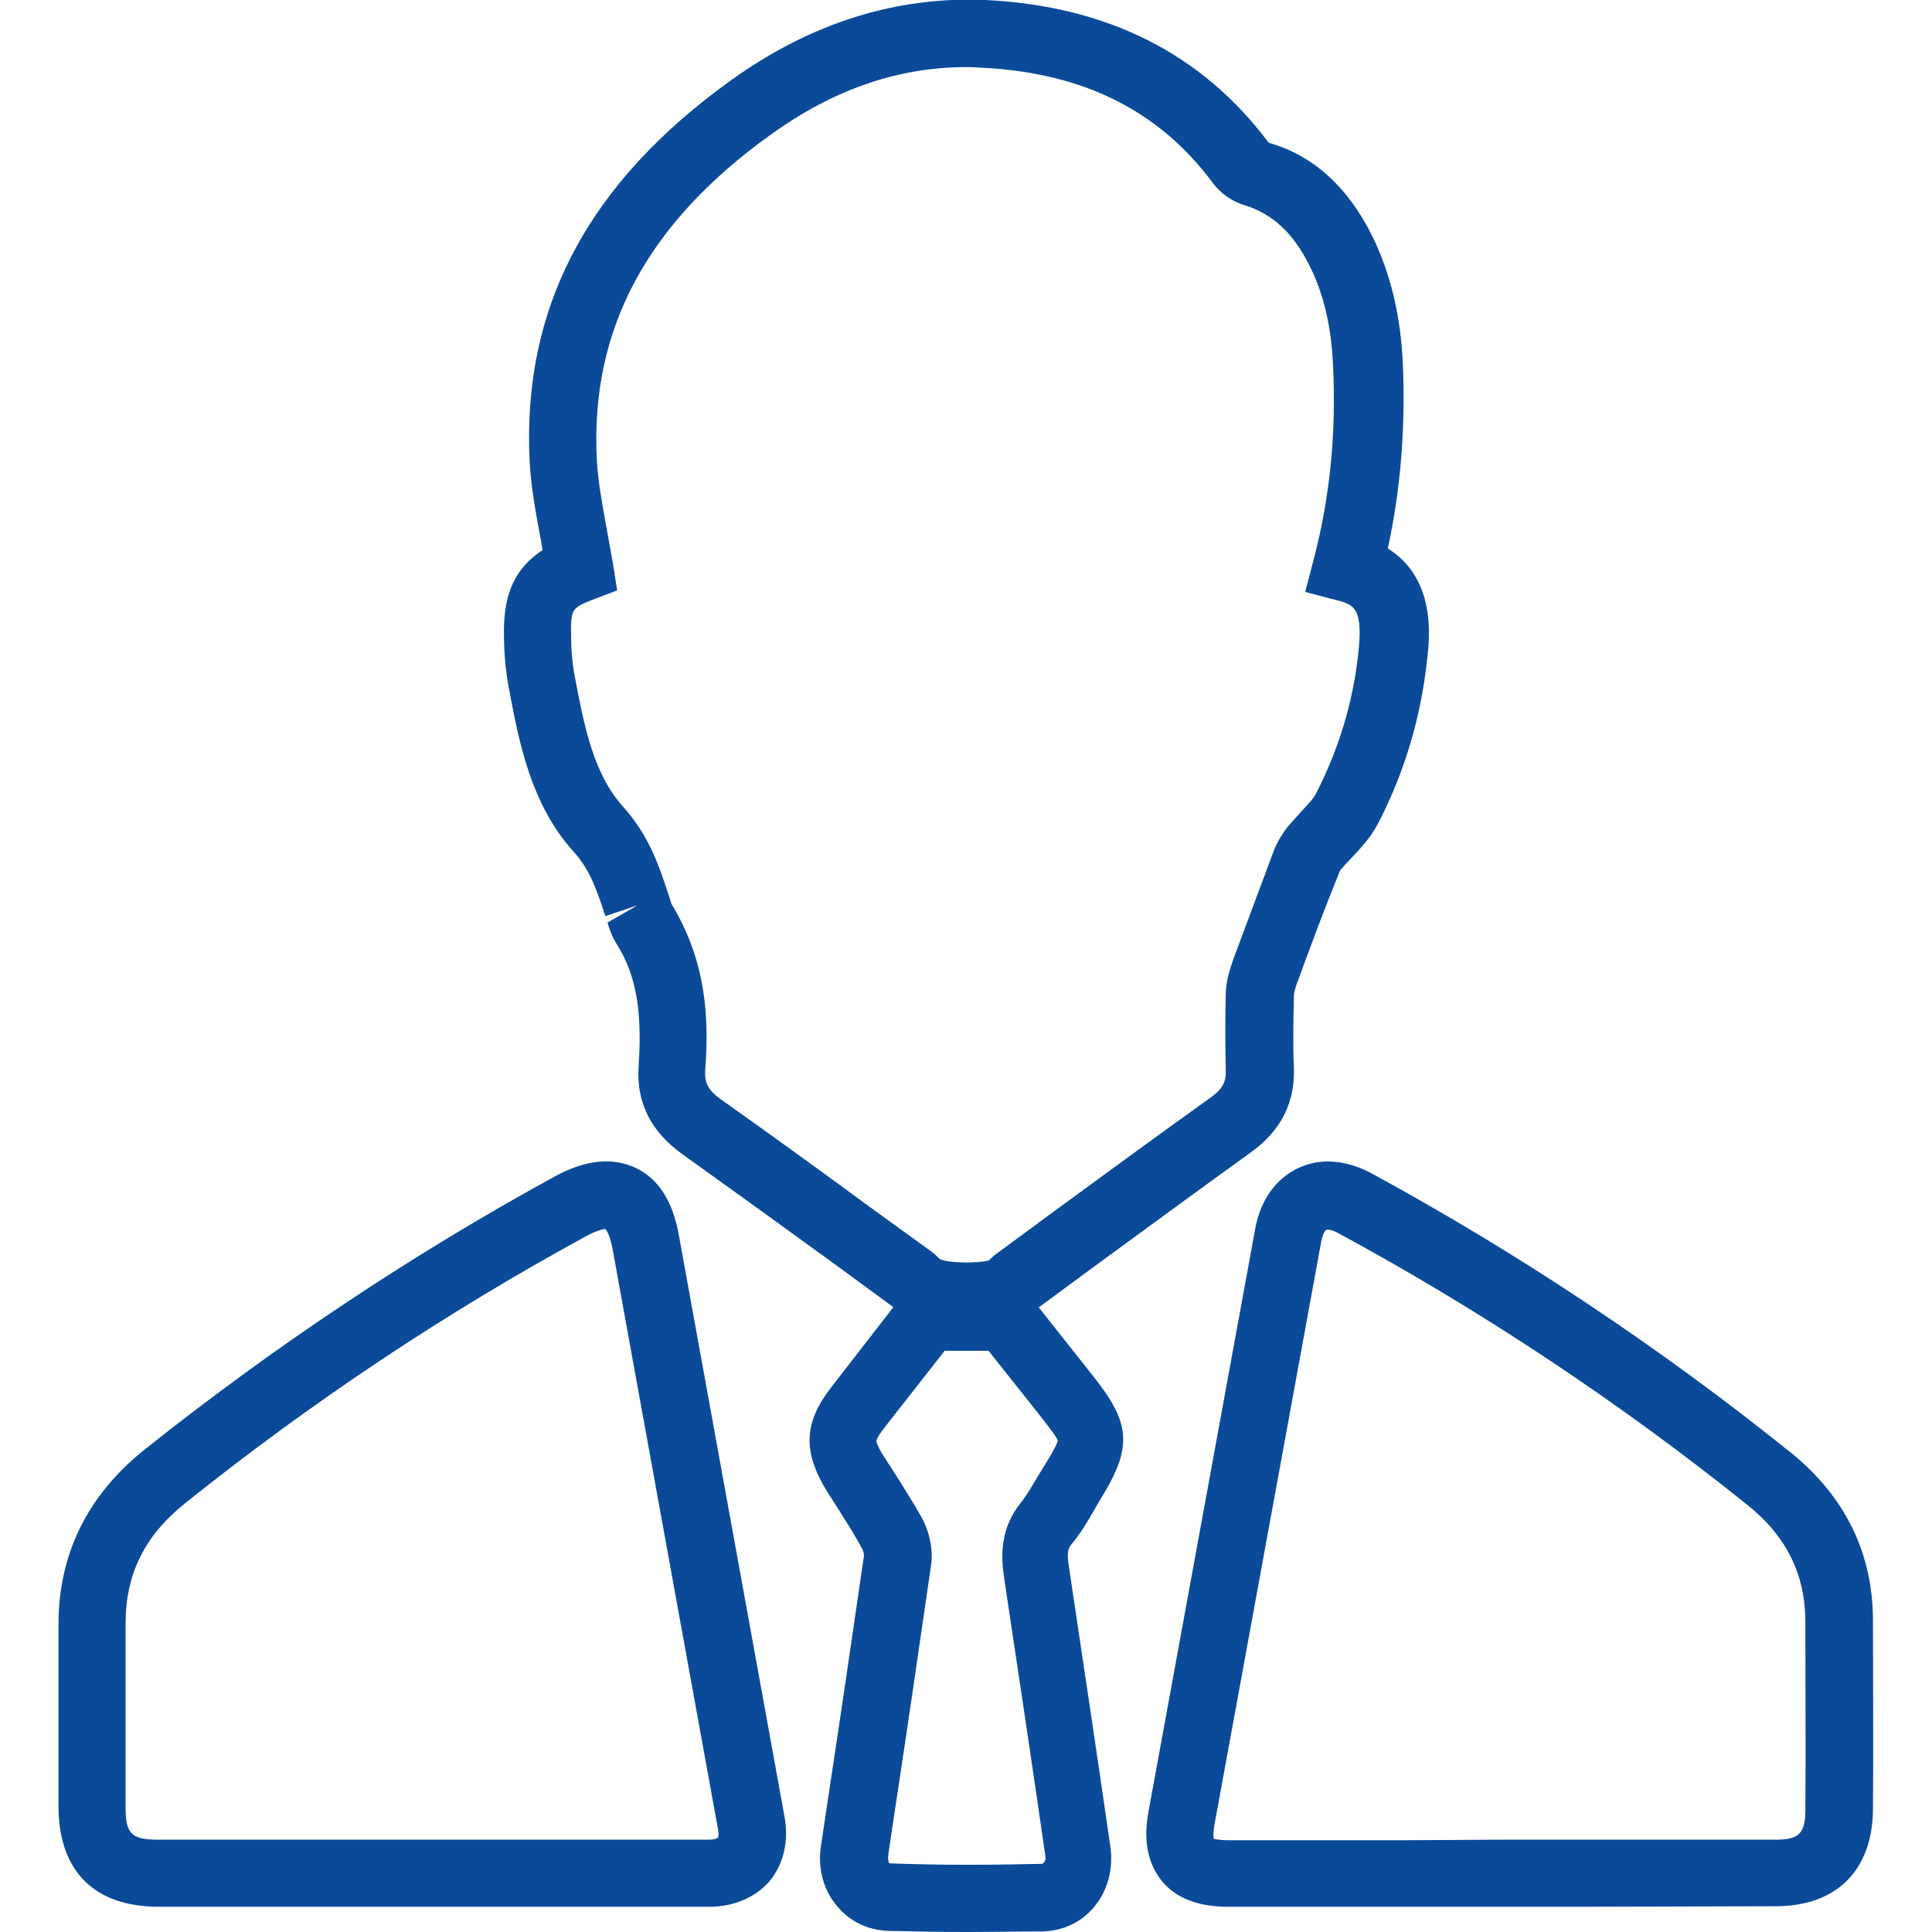
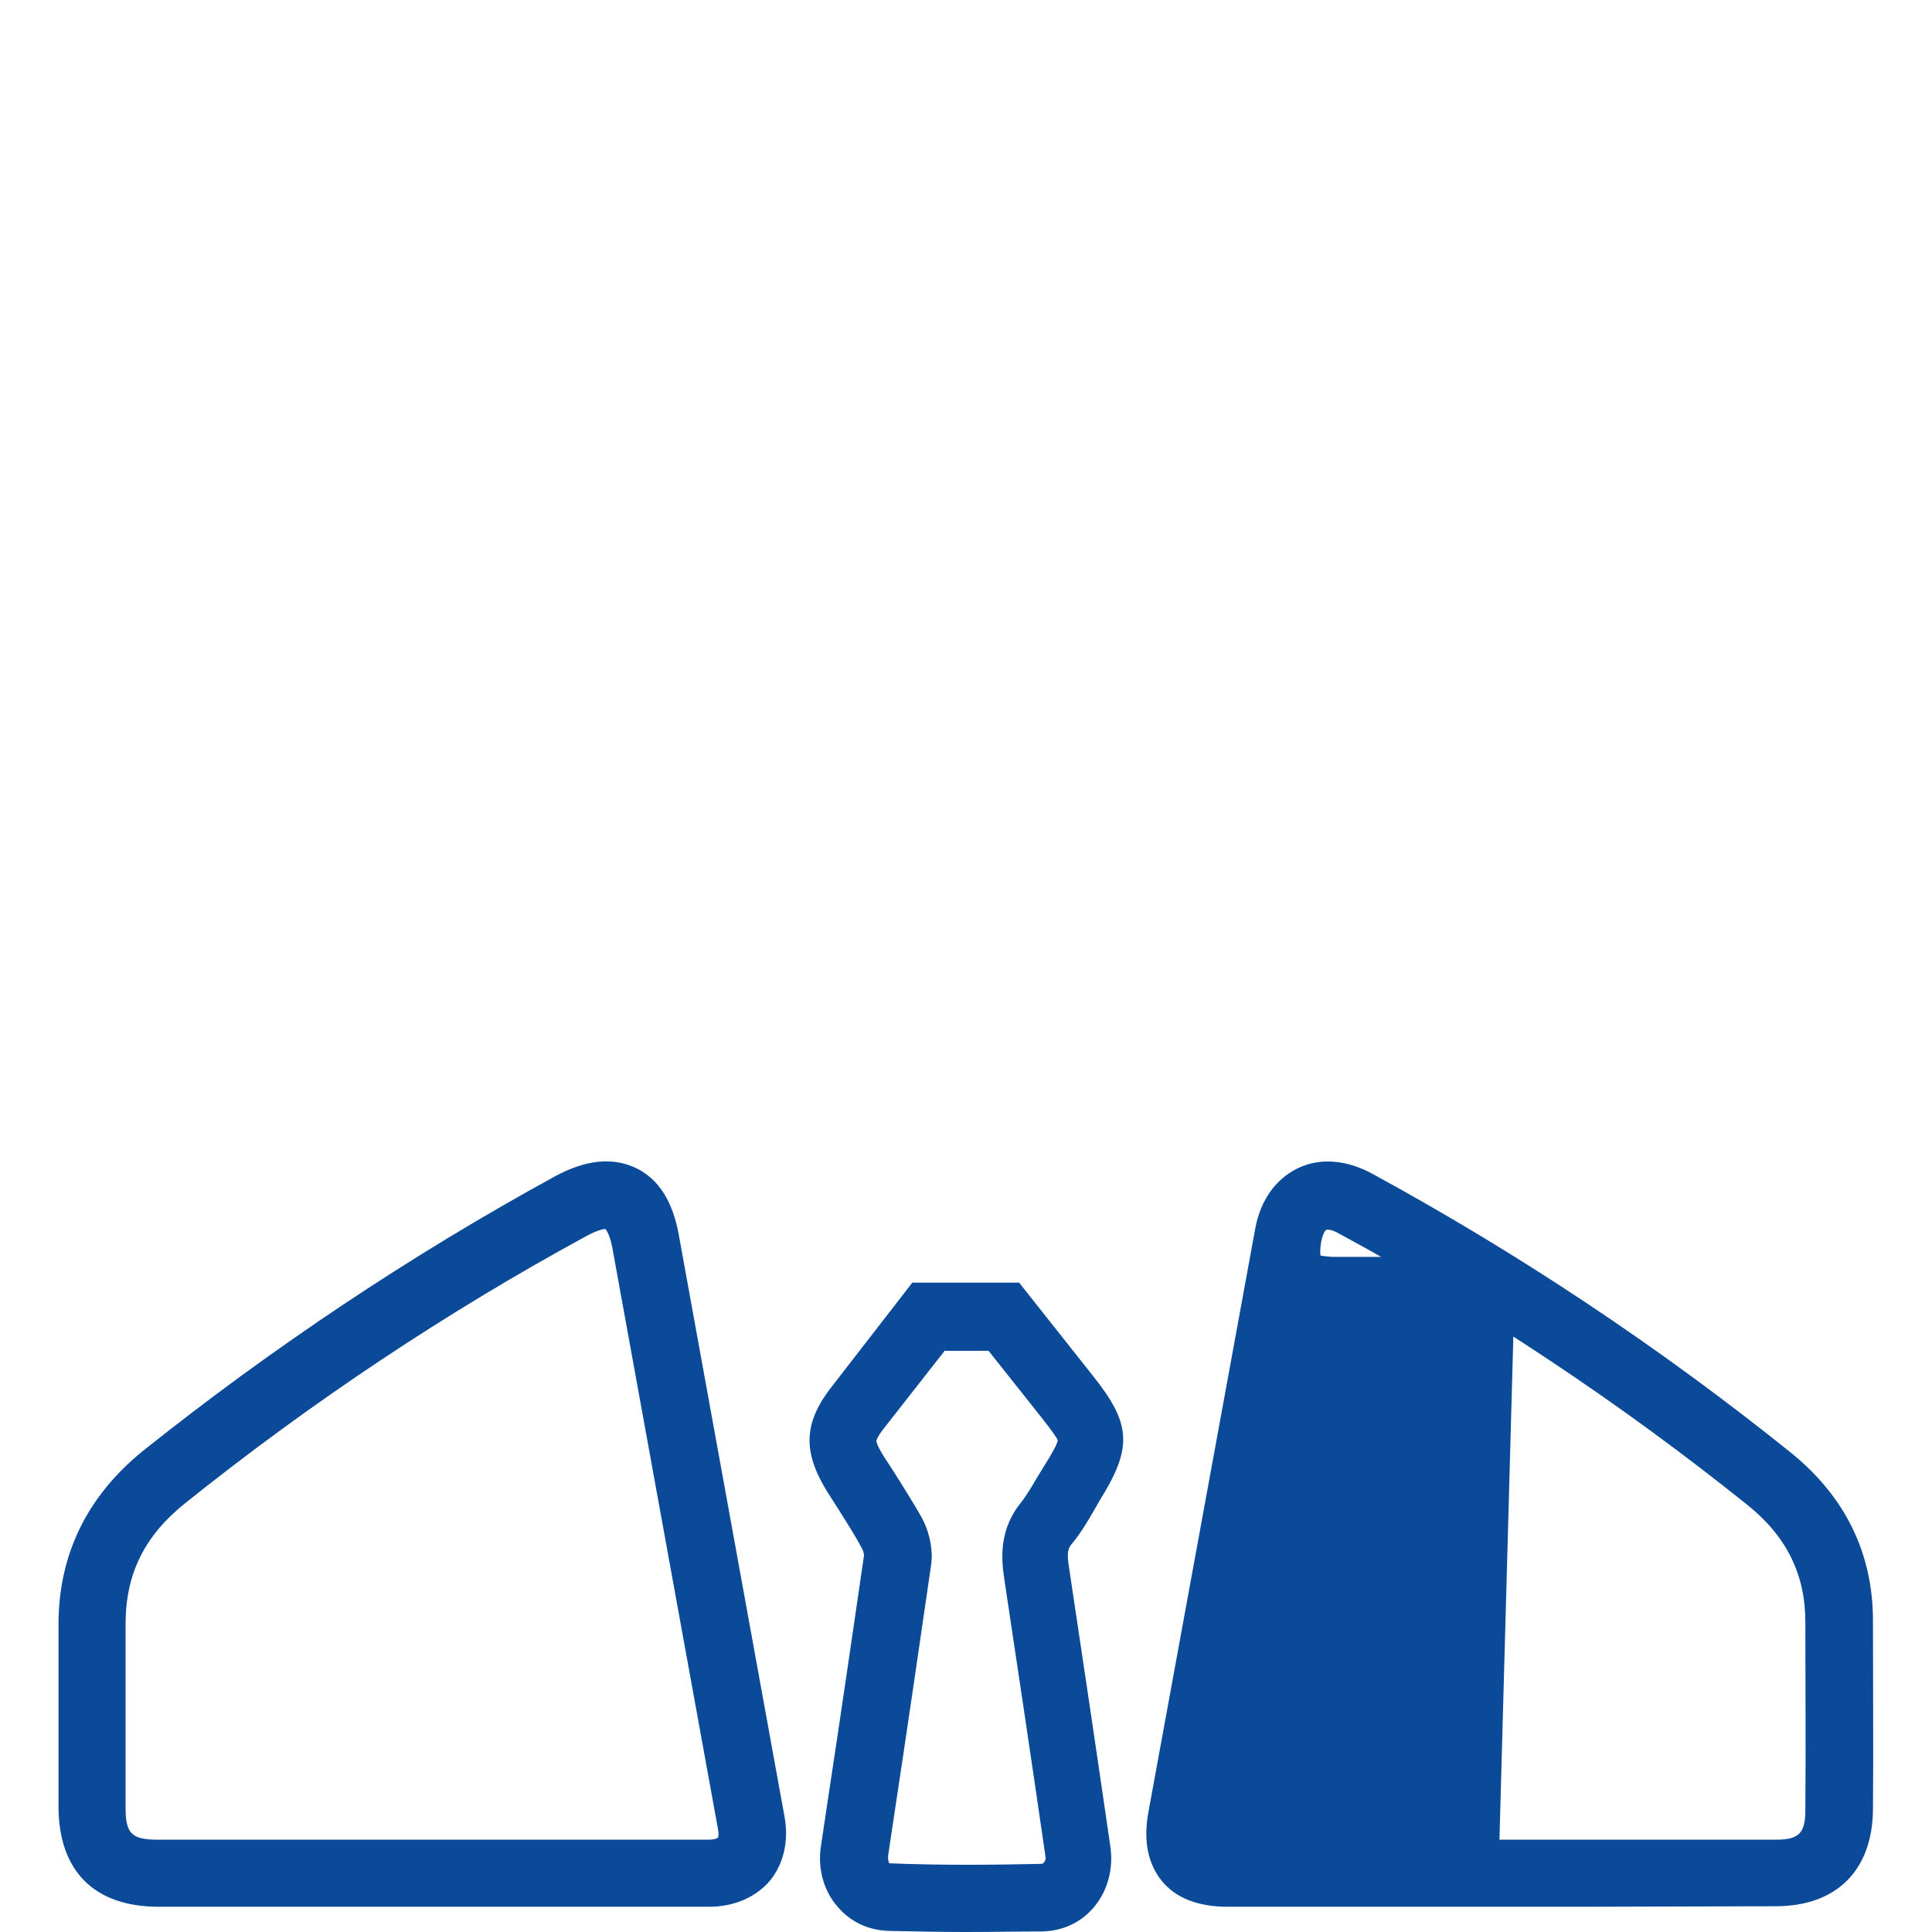
<svg xmlns="http://www.w3.org/2000/svg" version="1.1" id="Layer_1" x="0px" y="0px" viewBox="0 0 36 36" style="enable-background:new 0 0 36 36;" xml:space="preserve">
  <style type="text/css">
	.st0{fill:#0B4A99;}
	.st1{fill:#F0AB00;}
	.st2{fill:#A8A240;}
	.st3{fill:#40875E;}
</style>
  <g>
    <g>
      <path class="st0" d="M17.99,36c-0.47,0-0.94-0.01-1.42-0.02c-0.39-0.01-0.73-0.17-0.97-0.46c-0.26-0.3-0.37-0.72-0.3-1.14    l0.13-0.87c0.23-1.51,0.45-3.02,0.67-4.53c0-0.01-0.01-0.07-0.03-0.11c-0.13-0.25-0.28-0.48-0.43-0.72l-0.23-0.36    c-0.46-0.75-0.44-1.29,0.11-1.98L17,23.9l1.99,0l1.37,1.73c0.72,0.9,0.75,1.34,0.13,2.33l-0.12,0.21c-0.12,0.21-0.25,0.42-0.4,0.6    c-0.06,0.07-0.1,0.15-0.05,0.44c0.26,1.73,0.52,3.47,0.77,5.2c0.06,0.41-0.05,0.82-0.3,1.12c-0.24,0.29-0.58,0.45-0.97,0.46    C18.97,35.99,18.48,36,17.99,36z M17.61,25.16l-1.12,1.43c-0.16,0.2-0.16,0.26-0.16,0.26c0,0,0,0.07,0.14,0.29l0.22,0.34    c0.16,0.26,0.33,0.52,0.48,0.79c0.15,0.27,0.22,0.61,0.18,0.89c-0.22,1.51-0.44,3.03-0.67,4.54l-0.13,0.87    c-0.01,0.08,0.01,0.13,0.02,0.15c1,0.04,1.95,0.03,2.85,0.01c0.05-0.03,0.07-0.08,0.06-0.14c-0.25-1.73-0.51-3.46-0.77-5.19    c-0.06-0.4-0.08-0.92,0.32-1.41c0.11-0.14,0.2-0.3,0.29-0.45l0.14-0.23c0.16-0.25,0.24-0.41,0.25-0.47    c-0.01-0.04-0.11-0.18-0.29-0.41l-1-1.26H17.61z" />
    </g>
    <g>
-       <path class="st0" d="M18,24.78c-0.33,0-0.66-0.04-0.89-0.12c-0.23-0.08-0.37-0.22-0.46-0.3l-1.09-0.8    c-0.95-0.69-1.89-1.37-2.84-2.05c-0.59-0.42-0.87-0.97-0.82-1.65c0.07-1.04-0.05-1.7-0.41-2.27c-0.09-0.15-0.14-0.29-0.17-0.4    l0.56-0.32l-0.6,0.2c-0.16-0.48-0.28-0.86-0.6-1.21c-0.79-0.88-1.01-2.03-1.2-3.05c-0.06-0.32-0.09-0.65-0.09-1.05    c0-0.72,0.22-1.18,0.72-1.51c-0.01-0.06-0.02-0.12-0.03-0.18C9.99,9.6,9.9,9.11,9.87,8.62c-0.15-2.88,1.08-5.21,3.76-7.13    c1.49-1.07,3.08-1.56,4.73-1.49c2.27,0.11,4.04,1,5.28,2.66c0.82,0.23,1.48,0.82,1.94,1.76c0.33,0.68,0.52,1.46,0.56,2.36    c0.05,1.2-0.04,2.33-0.28,3.44c0.91,0.57,0.78,1.68,0.73,2.09c-0.12,1.09-0.43,2.11-0.92,3.05c-0.14,0.26-0.33,0.46-0.5,0.64    c-0.07,0.07-0.13,0.14-0.2,0.22c-0.3,0.74-0.55,1.41-0.79,2.07c-0.03,0.07-0.07,0.2-0.07,0.26c-0.01,0.45-0.02,0.91,0,1.36    c0.02,0.64-0.25,1.17-0.8,1.56c-1.01,0.73-2.02,1.47-3.03,2.21l-0.99,0.73c-0.03,0.05-0.16,0.18-0.39,0.26    C18.67,24.74,18.33,24.78,18,24.78z M18.02,1.25c-1.28,0-2.48,0.41-3.66,1.26c-2.3,1.65-3.36,3.62-3.24,6.04    c0.02,0.41,0.1,0.83,0.18,1.28c0.04,0.22,0.08,0.44,0.12,0.66L11.5,11l-0.47,0.18c-0.36,0.14-0.39,0.18-0.39,0.57    c0,0.32,0.02,0.58,0.06,0.8c0.18,0.96,0.35,1.85,0.9,2.47c0.49,0.54,0.68,1.11,0.86,1.66l0.05,0.16c0.67,1.1,0.7,2.18,0.63,3.11    c-0.01,0.2,0.03,0.35,0.3,0.54c0.96,0.68,1.91,1.37,2.85,2.06l1.05,0.76c0.06,0.04,0.12,0.1,0.17,0.15    c0.17,0.08,0.68,0.08,0.91,0.03c0.04-0.04,0.08-0.07,0.11-0.1l0.99-0.73c1.01-0.74,2.02-1.48,3.04-2.21    c0.24-0.17,0.29-0.32,0.28-0.51c-0.01-0.48-0.01-0.96,0-1.44c0.01-0.24,0.08-0.45,0.15-0.65c0.25-0.67,0.5-1.34,0.75-2.01    c0.06-0.15,0.15-0.3,0.25-0.43c0.08-0.09,0.17-0.19,0.25-0.28c0.12-0.13,0.24-0.25,0.29-0.36c0.41-0.8,0.68-1.67,0.78-2.6    c0.09-0.82-0.07-0.9-0.38-0.98l-0.61-0.16l0.16-0.61c0.3-1.15,0.42-2.33,0.36-3.59c-0.03-0.73-0.17-1.34-0.43-1.86    c-0.3-0.62-0.7-0.99-1.23-1.15c-0.23-0.07-0.44-0.22-0.58-0.41c-1.01-1.36-2.43-2.06-4.33-2.15C18.21,1.26,18.12,1.25,18.02,1.25z     M18.49,23.48C18.49,23.48,18.49,23.48,18.49,23.48L18.49,23.48L18.49,23.48z" />
-     </g>
+       </g>
    <g>
      <path class="st0" d="M10.85,35.53c-0.47,0-0.94,0-1.42,0H2.96c-1.2,0-1.86-0.66-1.87-1.85l0-3.41c0-1.3,0.53-2.39,1.58-3.24    c2.42-1.93,5-3.65,7.67-5.11c0.57-0.31,1.07-0.36,1.5-0.16c0.43,0.2,0.7,0.63,0.81,1.26l1.97,10.84c0.08,0.45-0.02,0.87-0.27,1.18    c-0.26,0.31-0.67,0.49-1.14,0.49C12.42,35.53,11.63,35.53,10.85,35.53z M8.01,34.28l1.42,0c1.26,0,2.52,0,3.77,0    c0.12,0,0.17-0.03,0.18-0.04c0-0.01,0.02-0.05,0-0.15l-1.97-10.84c-0.05-0.26-0.12-0.34-0.13-0.35c0,0-0.11,0-0.35,0.13    c-2.61,1.42-5.12,3.09-7.48,4.98c-0.76,0.61-1.11,1.32-1.11,2.25l0,3.42c0,0.49,0.11,0.6,0.61,0.6l3.37,0L8.01,34.28z" />
    </g>
    <g>
-       <path class="st0" d="M29.41,35.53h-6.53c-0.55,0-0.97-0.16-1.23-0.48c-0.26-0.32-0.35-0.75-0.25-1.29l1.99-10.87    c0.1-0.53,0.38-0.92,0.79-1.12c0.41-0.2,0.9-0.16,1.37,0.09c2.74,1.49,5.37,3.24,7.81,5.2c1.02,0.82,1.54,1.88,1.54,3.14    c0,1.17,0.01,2.35,0,3.52c-0.01,1.13-0.68,1.8-1.81,1.8L29.41,35.53z M27.94,34.28l1.47,0l3.68,0c0.43,0,0.55-0.12,0.55-0.55    c0.01-1.17,0-2.34,0-3.51c0-0.88-0.35-1.59-1.07-2.17c-2.38-1.91-4.95-3.62-7.63-5.07c-0.14-0.08-0.22-0.07-0.23-0.06    c-0.01,0-0.06,0.06-0.09,0.21l-1.99,10.87c-0.03,0.17-0.02,0.25-0.01,0.27c0.01-0.01,0.08,0.02,0.26,0.02l3.37,0L27.94,34.28z" />
+       <path class="st0" d="M29.41,35.53h-6.53c-0.55,0-0.97-0.16-1.23-0.48c-0.26-0.32-0.35-0.75-0.25-1.29l1.99-10.87    c0.1-0.53,0.38-0.92,0.79-1.12c0.41-0.2,0.9-0.16,1.37,0.09c2.74,1.49,5.37,3.24,7.81,5.2c1.02,0.82,1.54,1.88,1.54,3.14    c0,1.17,0.01,2.35,0,3.52c-0.01,1.13-0.68,1.8-1.81,1.8L29.41,35.53z M27.94,34.28l1.47,0l3.68,0c0.43,0,0.55-0.12,0.55-0.55    c0.01-1.17,0-2.34,0-3.51c0-0.88-0.35-1.59-1.07-2.17c-2.38-1.91-4.95-3.62-7.63-5.07c-0.14-0.08-0.22-0.07-0.23-0.06    c-0.01,0-0.06,0.06-0.09,0.21c-0.03,0.17-0.02,0.25-0.01,0.27c0.01-0.01,0.08,0.02,0.26,0.02l3.37,0L27.94,34.28z" />
    </g>
  </g>
</svg>